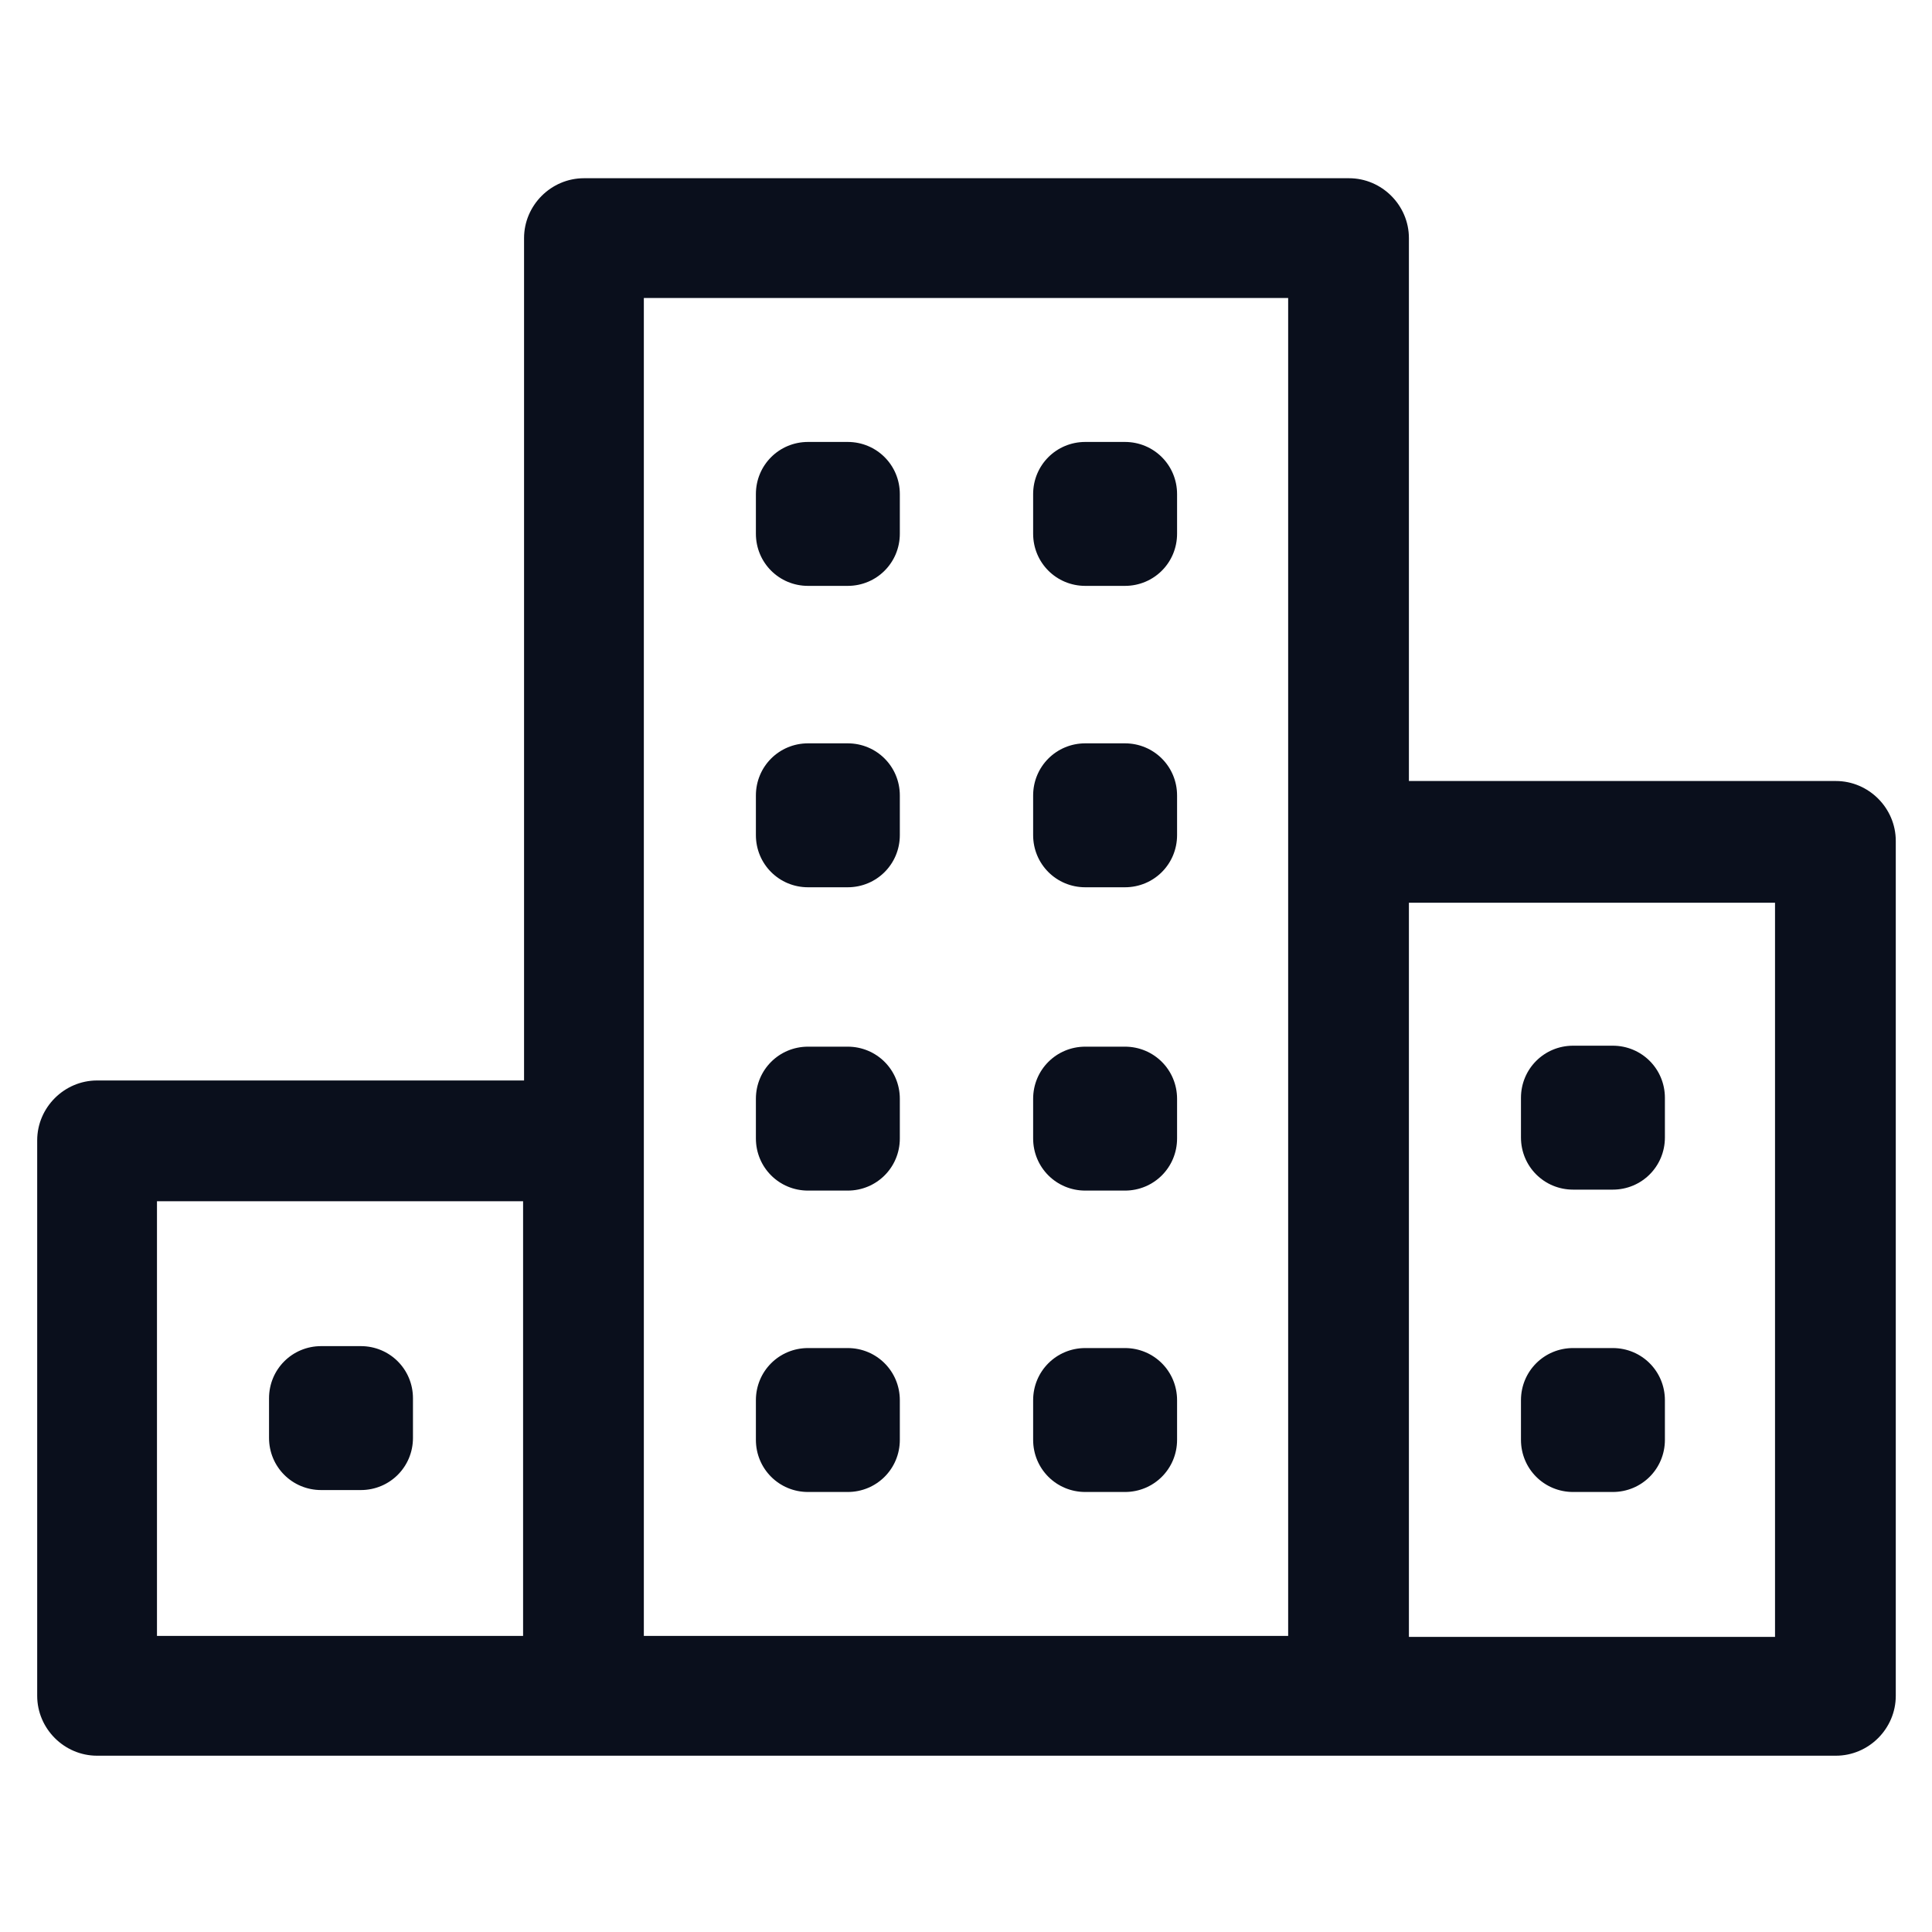
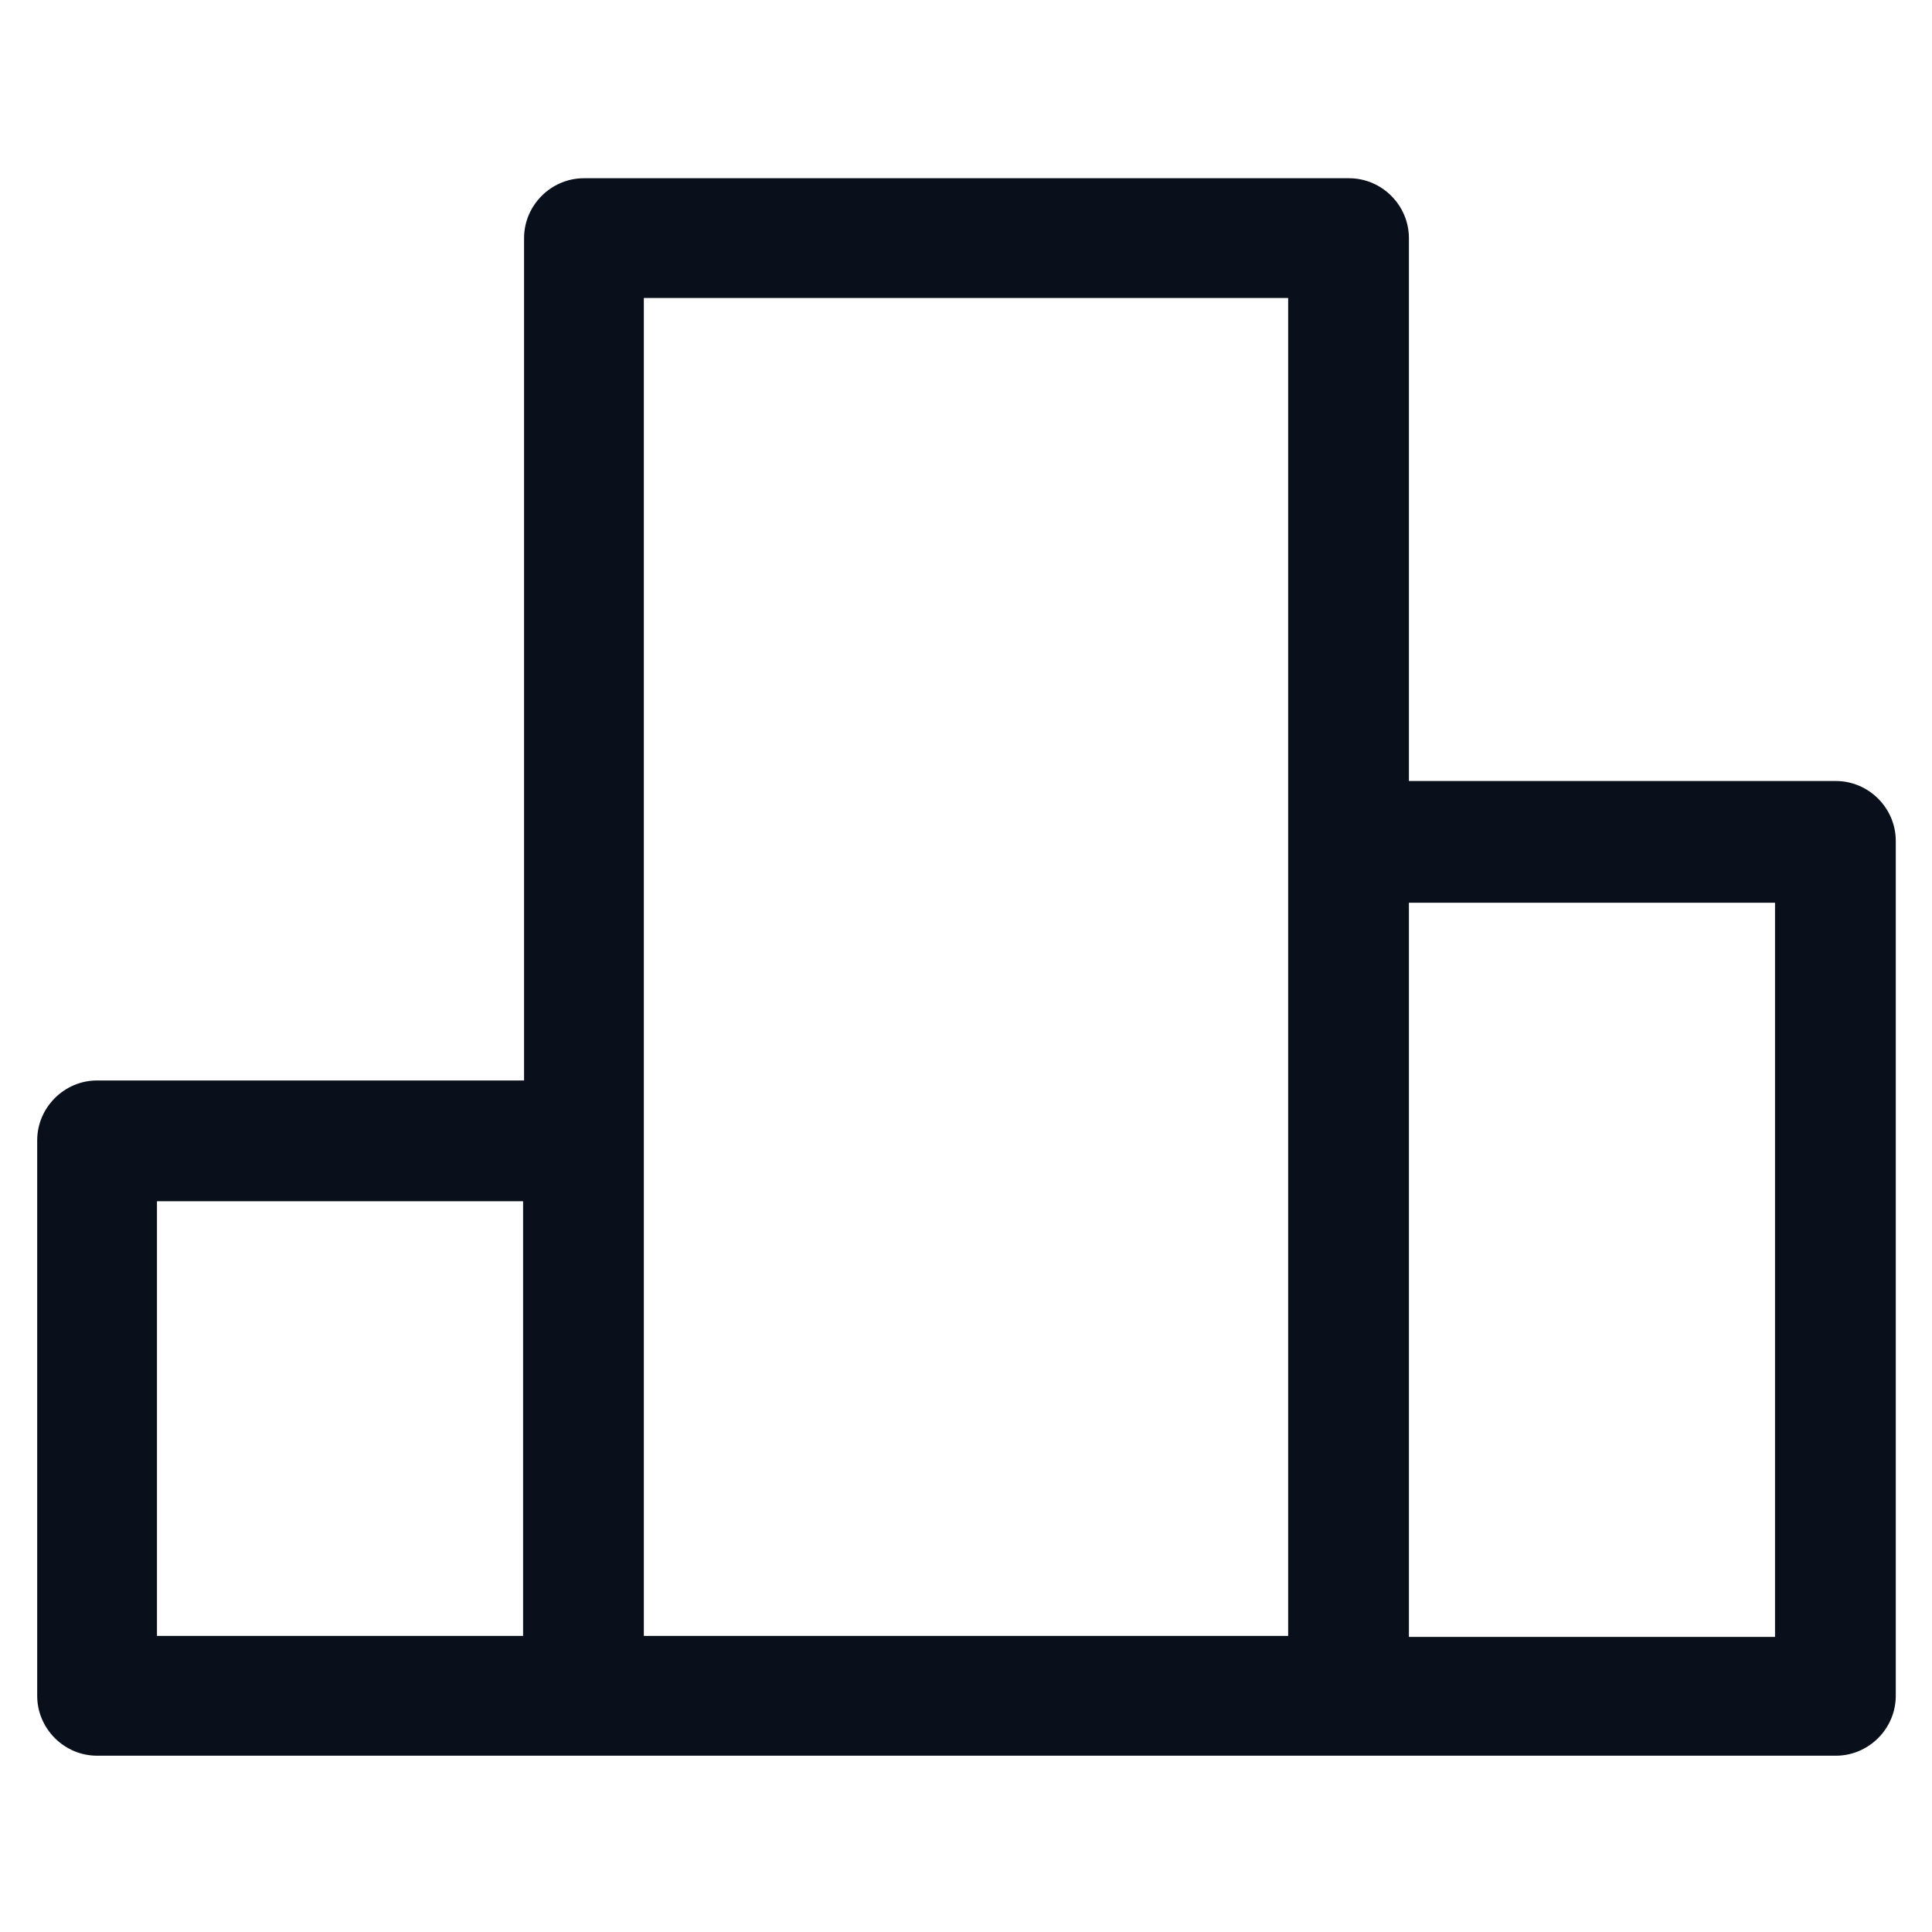
<svg xmlns="http://www.w3.org/2000/svg" width="20" height="20" fill="none">
-   <path d="M11.235 10.835h.41c.3 0 .54.24.54.54v.41c0 .3-.24.54-.54.54h-.41c-.3 0-.54-.24-.54-.54v-.41c0-.3.24-.54.54-.54zM11.235 7.695h.41c.3 0 .54.24.54.54v.41c0 .3-.24.54-.54.54h-.41c-.3 0-.54-.24-.54-.54v-.41c0-.3.24-.54.54-.54zM11.235 4.575h.41c.3 0 .54.24.54.54v.41c0 .3-.24.54-.54.54h-.41c-.3 0-.54-.24-.54-.54v-.41c0-.3.24-.54.54-.54zM11.235 13.955h.41c.3 0 .54.24.54.54v.41c0 .3-.24.54-.54.54h-.41c-.3 0-.54-.24-.54-.54v-.41c0-.3.24-.54.54-.54zM8.365 10.835h.41c.3 0 .54.24.54.54v.41c0 .3-.24.54-.54.54h-.41c-.3 0-.54-.24-.54-.54v-.41c0-.3.24-.54.54-.54zM8.365 7.695h.41c.3 0 .54.24.54.54v.41c0 .3-.24.54-.54.54h-.41c-.3 0-.54-.24-.54-.54v-.41c0-.3.24-.54.54-.54zM8.365 4.575h.41c.3 0 .54.24.54.54v.41c0 .3-.24.54-.54.54h-.41c-.3 0-.54-.24-.54-.54v-.41c0-.3.24-.54.54-.54zM8.365 13.955h.41c.3 0 .54.24.54.54v.41c0 .3-.24.54-.54.54h-.41c-.3 0-.54-.24-.54-.54v-.41c0-.3.24-.54.54-.54z" fill="#0A0F1C" />
  <path d="M19.005 8.085h-4.42v-5.62c0-.34-.28-.62-.62-.62h-7.92c-.34 0-.62.28-.62.62v8.72h-4.42c-.34 0-.62.28-.62.62v5.75c0 .34.28.62.62.62h18c.34 0 .62-.28.62-.62v-8.85c0-.34-.28-.62-.62-.62zm-17.38 4.35h3.79v4.5h-3.79v-4.5zm5.04-.62v-8.73h6.67v13.85h-6.67v-5.13.01zm11.71 5.13h-3.79v-7.6h3.79v7.6z" fill="#0A0F1C" />
-   <path d="M16.285 10.825h.41c.3 0 .54.24.54.54v.41c0 .3-.24.54-.54.54h-.41c-.3 0-.54-.24-.54-.54v-.41c0-.3.24-.54.54-.54zM16.285 13.955h.41c.3 0 .54.24.54.54v.41c0 .3-.24.54-.54.54h-.41c-.3 0-.54-.24-.54-.54v-.41c0-.3.24-.54.54-.54zM3.325 13.935h.41c.3 0 .54.24.54.54v.41c0 .3-.24.54-.54.54h-.41c-.3 0-.54-.24-.54-.54v-.41c0-.3.24-.54.54-.54z" fill="#0A0F1C" />
</svg>